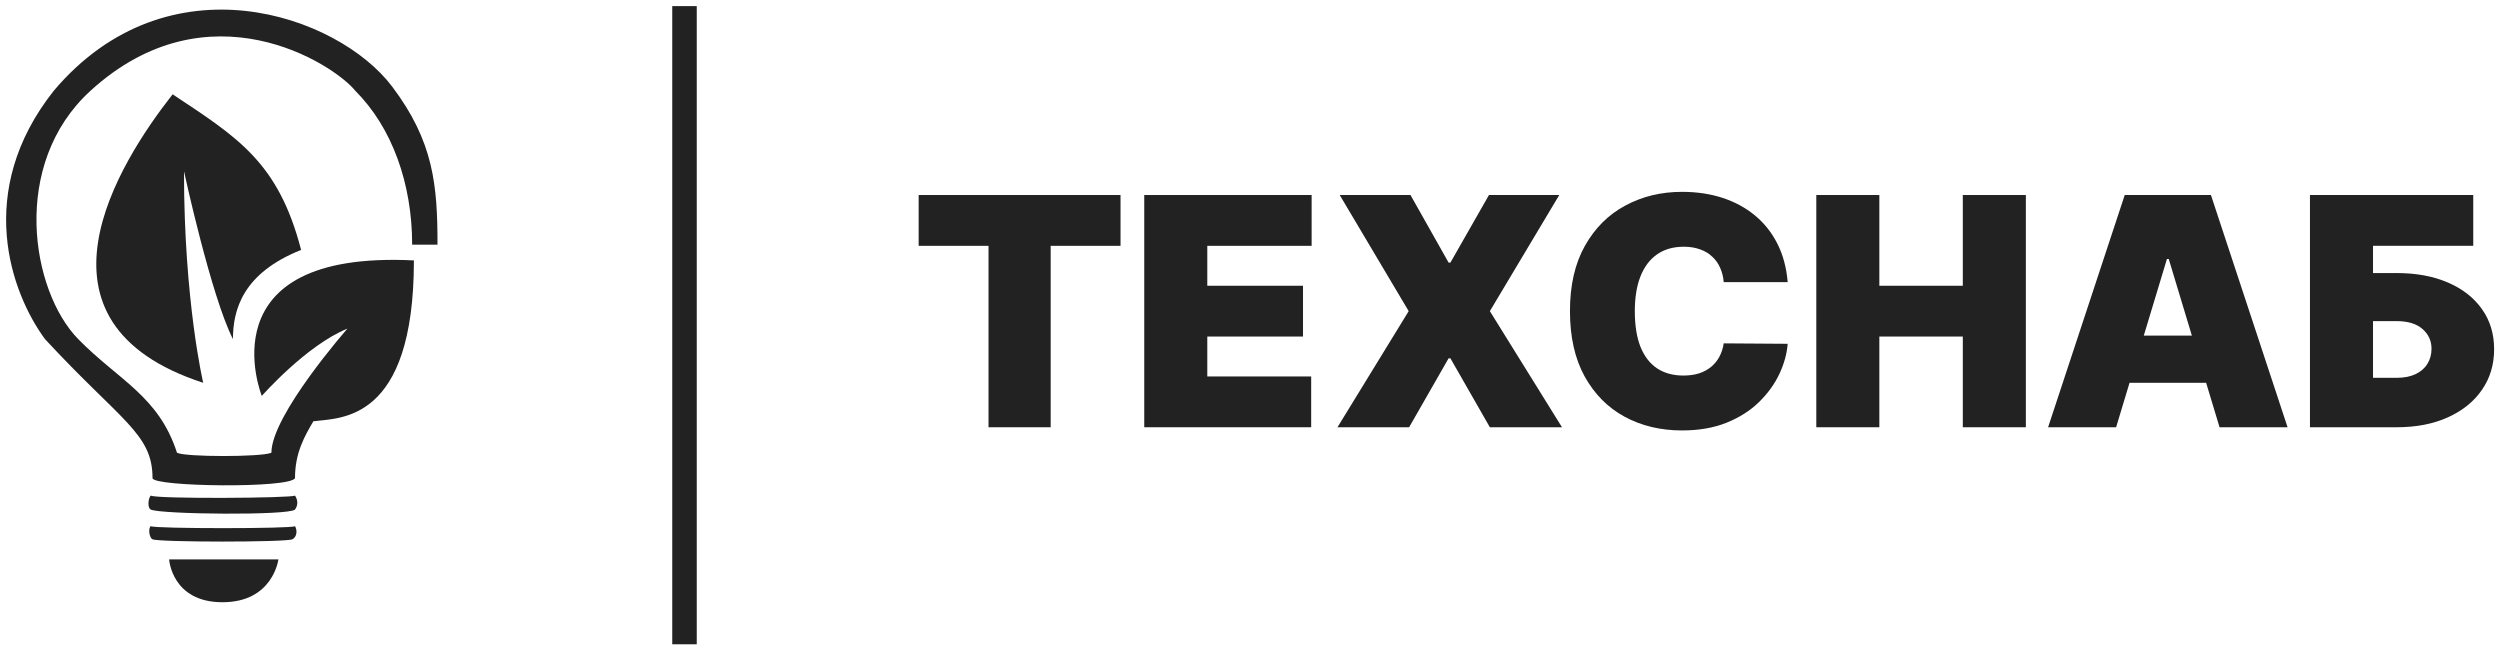
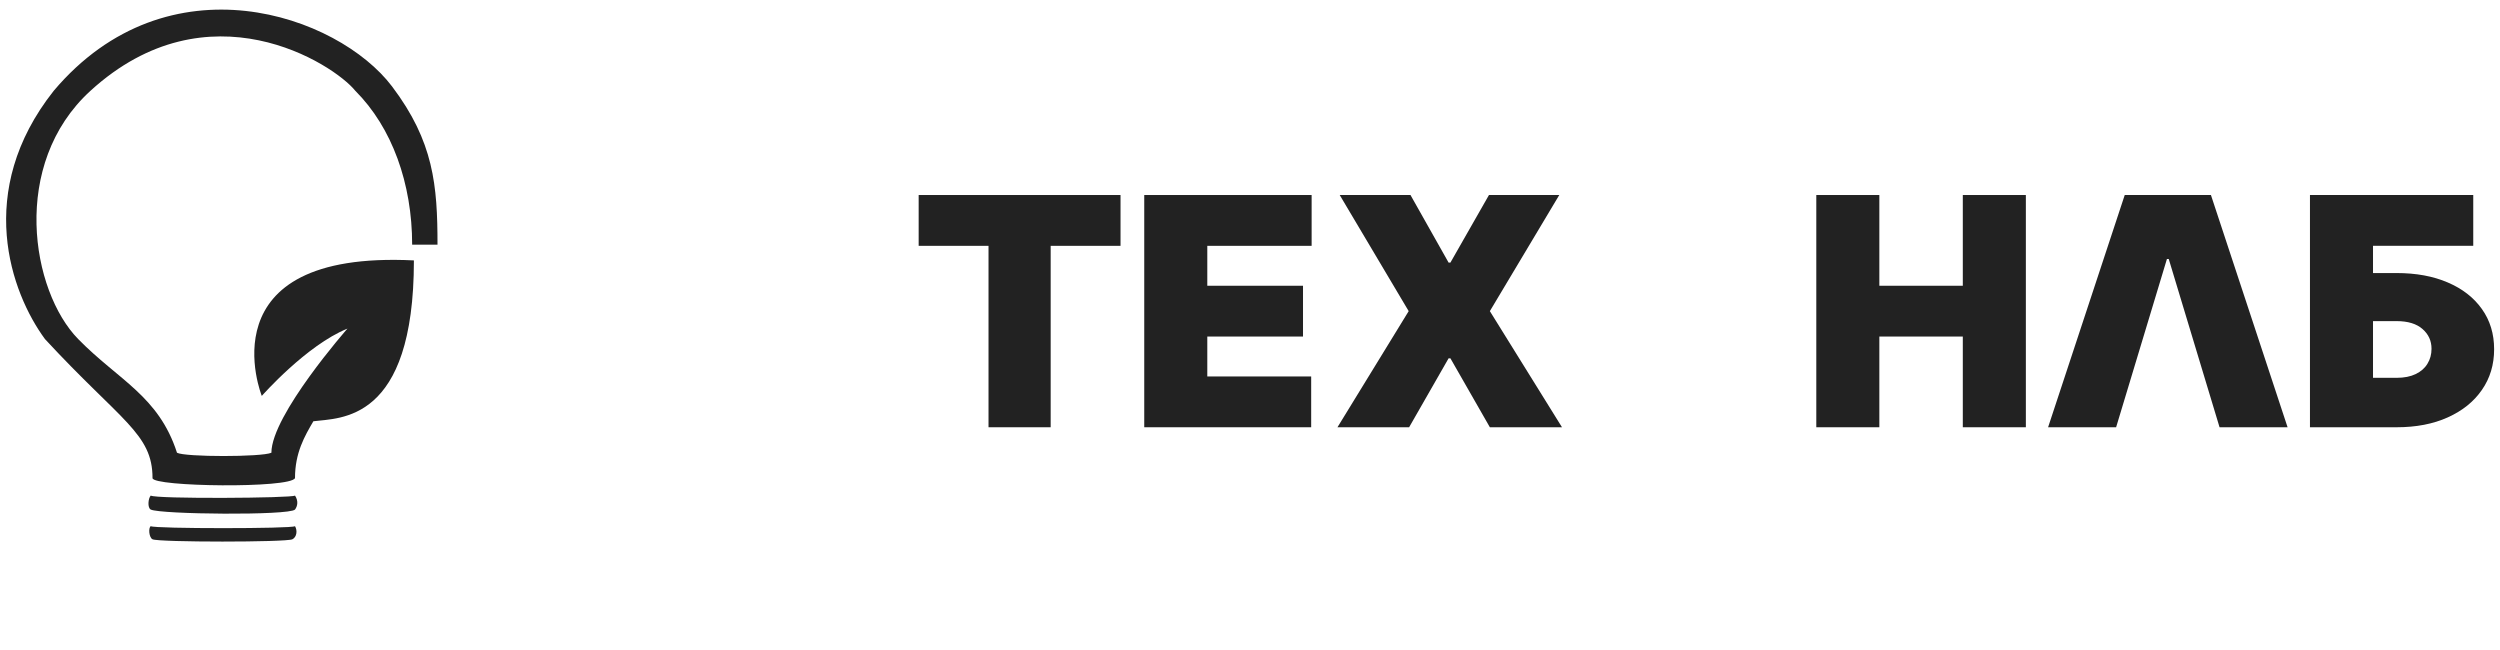
<svg xmlns="http://www.w3.org/2000/svg" width="123" height="32" viewBox="0 0 123 32" fill="none">
  <path d="M45.198 12.095V9.595H55.13V12.095H51.693V21.021H48.635V12.095H45.198Z" fill="#222222" />
  <path d="M56.297 21.021V9.595H64.532V12.095H59.399V14.059H64.108V16.558H59.399V18.522H64.51V21.021H56.297Z" fill="#222222" />
  <path d="M69.396 9.595L71.271 12.92H71.36L73.257 9.595H76.716L73.301 15.308L76.85 21.021H73.301L71.36 17.629H71.271L69.329 21.021H65.803L69.307 15.308L65.914 9.595H69.396Z" fill="#222222" />
-   <path d="M87.954 13.88H84.807C84.785 13.62 84.726 13.383 84.629 13.171C84.536 12.959 84.406 12.777 84.238 12.625C84.075 12.468 83.876 12.349 83.641 12.268C83.407 12.182 83.141 12.139 82.844 12.139C82.323 12.139 81.882 12.266 81.521 12.519C81.164 12.771 80.893 13.134 80.707 13.607C80.524 14.079 80.433 14.646 80.433 15.308C80.433 16.008 80.526 16.593 80.712 17.066C80.902 17.534 81.175 17.888 81.532 18.126C81.889 18.36 82.319 18.477 82.821 18.477C83.108 18.477 83.364 18.442 83.591 18.371C83.818 18.297 84.015 18.191 84.183 18.053C84.35 17.916 84.486 17.75 84.59 17.557C84.698 17.36 84.77 17.138 84.807 16.893L87.954 16.915C87.917 17.399 87.781 17.892 87.547 18.394C87.313 18.892 86.98 19.353 86.548 19.777C86.12 20.198 85.59 20.536 84.958 20.793C84.326 21.049 83.591 21.178 82.754 21.178C81.705 21.178 80.764 20.953 79.931 20.503C79.102 20.053 78.445 19.39 77.962 18.516C77.482 17.642 77.242 16.573 77.242 15.308C77.242 14.036 77.487 12.965 77.978 12.095C78.469 11.22 79.131 10.56 79.965 10.114C80.798 9.664 81.728 9.439 82.754 9.439C83.476 9.439 84.14 9.537 84.746 9.734C85.352 9.932 85.884 10.22 86.342 10.599C86.799 10.975 87.168 11.438 87.447 11.989C87.725 12.539 87.895 13.169 87.954 13.88Z" fill="#222222" />
  <path d="M89.362 21.021V9.595H92.464V14.059H96.57V9.595H99.672V21.021H96.57V16.558H92.464V21.021H89.362Z" fill="#222222" />
-   <path d="M104.113 21.021H100.766L104.537 9.595H108.778L112.549 21.021H109.202L106.702 12.742H106.613L104.113 21.021ZM103.488 16.513H109.782V18.834H103.488V16.513Z" fill="#222222" />
+   <path d="M104.113 21.021H100.766L104.537 9.595H108.778L112.549 21.021H109.202L106.702 12.742H106.613L104.113 21.021ZM103.488 16.513H109.782V18.834V16.513Z" fill="#222222" />
  <path d="M113.65 21.021V9.595H121.684V12.095H116.752V13.434H117.912C118.872 13.434 119.711 13.588 120.429 13.897C121.15 14.205 121.71 14.641 122.108 15.202C122.51 15.764 122.711 16.424 122.711 17.183C122.711 17.942 122.51 18.609 122.108 19.186C121.71 19.762 121.15 20.212 120.429 20.536C119.711 20.86 118.872 21.021 117.912 21.021H113.65ZM116.752 18.589H117.912C118.284 18.589 118.597 18.527 118.85 18.405C119.106 18.282 119.3 18.113 119.43 17.897C119.564 17.681 119.631 17.436 119.631 17.161C119.631 16.77 119.484 16.446 119.19 16.19C118.896 15.929 118.47 15.799 117.912 15.799H116.752V18.589Z" fill="#222222" />
  <path d="M21.525 12.038H20.278C20.278 9.027 19.289 6.275 17.482 4.468C16.407 3.135 10.244 -0.822 4.45 4.468C0.493 8.081 1.532 14.318 3.848 16.683C5.826 18.705 7.805 19.479 8.708 22.275C9.095 22.49 12.88 22.49 13.353 22.275C13.353 20.425 17.095 16.167 17.095 16.167C15.073 16.985 12.88 19.479 12.88 19.479C12.88 19.479 9.993 12.296 20.364 12.812C20.364 20.812 16.708 20.554 15.418 20.726C14.988 21.458 14.514 22.275 14.514 23.522C14.299 24.038 7.504 23.953 7.504 23.522C7.504 21.328 5.955 20.726 2.213 16.683C0.536 14.404 -1.271 9.415 2.643 4.468C8.278 -2.198 16.622 0.726 19.289 4.253C21.337 6.963 21.525 9.113 21.525 12.038Z" fill="#222222" />
-   <path d="M14.815 12.296C11.96 13.432 11.461 15.221 11.461 16.683C10.385 14.576 9.052 8.425 9.052 8.425C9.052 14.834 9.998 18.834 9.998 18.834C0.88 15.866 5.826 8.038 8.493 4.64C11.719 6.777 13.697 7.995 14.815 12.296Z" fill="#222222" />
  <path d="M14.514 25.07C14.643 24.898 14.686 24.64 14.514 24.382C14.385 24.511 7.633 24.554 7.418 24.382C7.289 24.511 7.246 24.985 7.418 25.07C7.891 25.307 14.213 25.372 14.514 25.07Z" fill="#222222" />
  <path d="M14.385 26.533C14.6 26.425 14.643 26.103 14.514 25.888C14.385 26.017 7.59 26.017 7.418 25.888C7.289 25.974 7.332 26.447 7.504 26.533C7.805 26.683 14.084 26.683 14.385 26.533Z" fill="#222222" />
-   <path d="M8.321 27.522H13.697C13.697 27.522 13.439 29.63 10.944 29.63C8.45 29.63 8.321 27.522 8.321 27.522Z" fill="#222222" />
-   <path d="M33.075 0.301H34.28V31.699H33.075V0.301Z" fill="#222222" />
</svg>